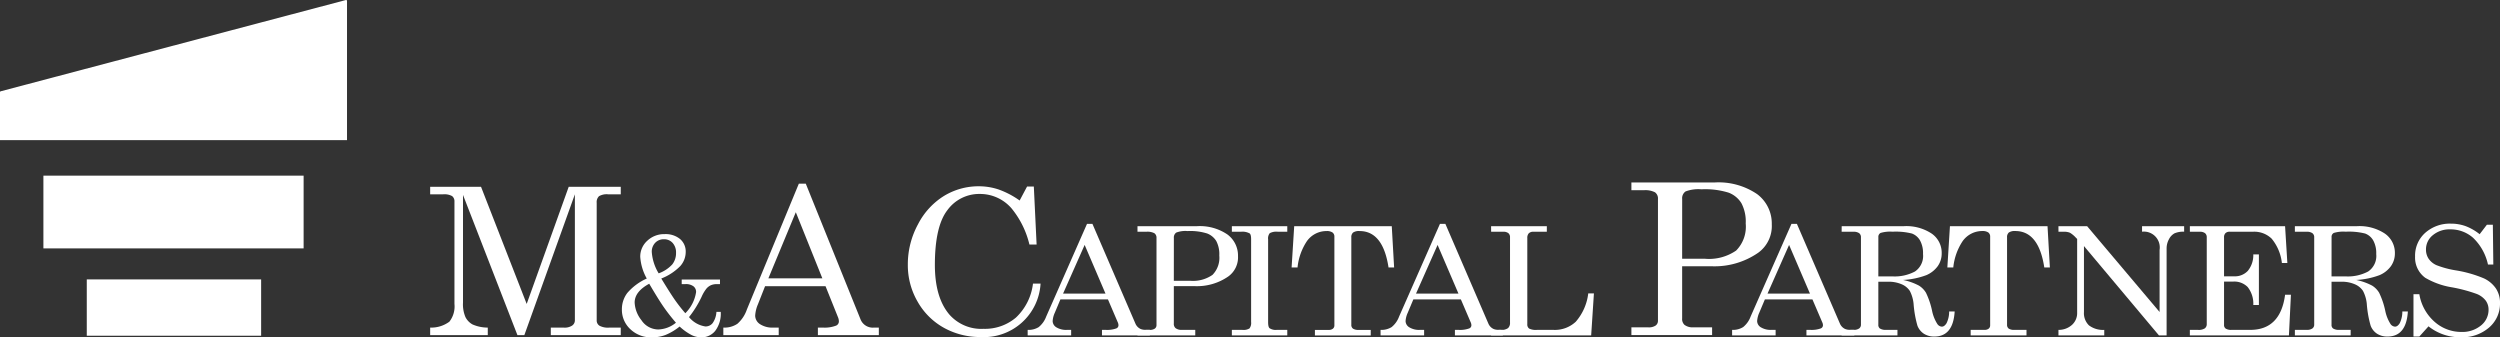
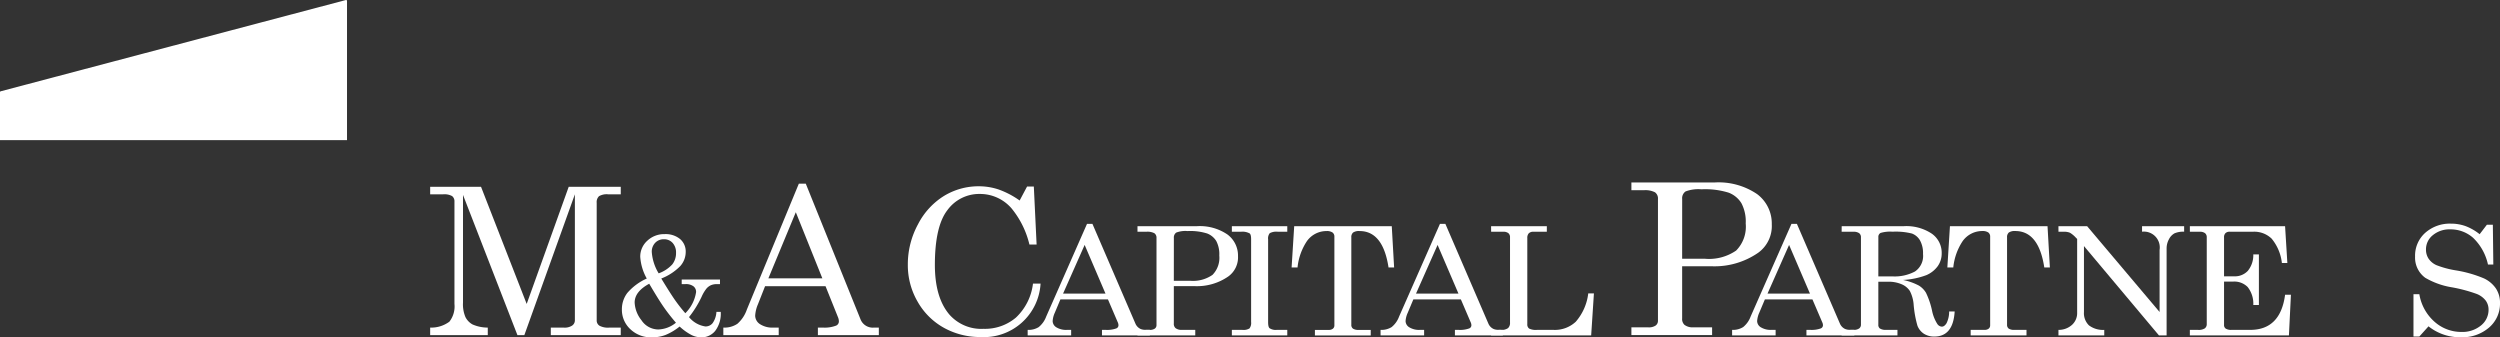
<svg xmlns="http://www.w3.org/2000/svg" width="329.325" height="44.439">
  <rect width="100%" height="100%" fill="#333333" stroke="none" />
  <g id="logo" transform="translate(-37.943 -87.335)" fill="#fff">
    <path id="パス_238" data-name="パス 238" d="M155.546 110.248l.975-1.836h.891l.366 7.638h-.947a11.82 11.82 0 00-2.344-4.75 5.472 5.472 0 00-4.177-1.912 5.174 5.174 0 00-4.28 2.129q-1.651 2.132-1.653 7.215 0 4.276 1.894 6.522a5.594 5.594 0 004.518 1.9 6.308 6.308 0 004.267-1.482 7.345 7.345 0 002.244-4.472h1a7.477 7.477 0 01-7.9 7.036 9.833 9.833 0 01-4.792-1.194 9 9 0 01-3.487-3.434 9.571 9.571 0 01-1.307-4.911 11.031 11.031 0 011.348-5.327 9.472 9.472 0 013.452-3.744 8.739 8.739 0 014.535-1.25 8.239 8.239 0 012.627.423 11.264 11.264 0 012.766 1.451" transform="translate(16.717 3.497)" />
    <path id="パス_239" data-name="パス 239" d="M162.217 112.655h.716l5.674 13.163a1.37 1.37 0 001.4.8h.49v.73h-6.307v-.73h.5a3.521 3.521 0 001.39-.194.44.44 0 00.281-.417.946.946 0 00-.076-.351l-1.31-3.055h-6.261l-.735 1.751a3.064 3.064 0 00-.287 1.11.984.984 0 00.485.816 2.463 2.463 0 001.417.34h.535v.73H154.4v-.73a2.544 2.544 0 001.452-.364 3.212 3.212 0 00.987-1.387zm-.31 2.772l-2.844 6.413h5.59z" transform="translate(18.917 4.172)" />
    <path id="パス_240" data-name="パス 240" d="M166.859 112.918h7.806a6.447 6.447 0 014.04 1.09 3.453 3.453 0 011.395 2.85 3.1 3.1 0 01-1.285 2.685 7.237 7.237 0 01-4.35 1.274h-2.82v4.912a.747.747 0 00.224.613 1.262 1.262 0 00.8.235h1.8v.729h-7.611v-.729h1.592a1.123 1.123 0 00.691-.17.55.55 0 00.221-.462v-11.47a.719.719 0 00-.279-.632 1.983 1.983 0 00-1.053-.194h-1.172zm4.786 7.19h2.144a4.5 4.5 0 002.945-.774 3.2 3.2 0 00.9-2.554 3.705 3.705 0 00-.4-1.911 2.437 2.437 0 00-1.19-.988 7.416 7.416 0 00-2.582-.322 3.383 3.383 0 00-1.5.2.792.792 0 00-.312.711z" transform="translate(20.926 4.214)" />
    <path id="パス_241" data-name="パス 241" d="M177.582 112.918h7.3v.73h-1.253a1.835 1.835 0 00-1.053.189 1.07 1.07 0 00-.218.8v10.9c0 .432.061.706.191.816a1.446 1.446 0 00.933.224h1.4v.729h-7.3v-.729h1.381a1.525 1.525 0 00.942-.194 1.187 1.187 0 00.213-.846v-10.9c0-.414-.066-.671-.193-.768a1.953 1.953 0 00-1.1-.223h-1.242z" transform="translate(22.634 4.214)" />
    <path id="パス_242" data-name="パス 242" d="M184.665 112.918h12.853l.309 5.439h-.736q-.731-4.8-3.819-4.8a1.364 1.364 0 00-.853.2.79.79 0 00-.229.642v11.5a.593.593 0 00.222.515 1.268 1.268 0 00.739.166h1.595v.729h-7.353v-.729h1.821a.816.816 0 00.554-.166.538.538 0 00.191-.438v-11.667a.66.66 0 00-.244-.559 1.305 1.305 0 00-.793-.191 3.158 3.158 0 00-2.587 1.334 7.635 7.635 0 00-1.23 3.463h-.782z" transform="translate(23.763 4.214)" />
    <path id="パス_243" data-name="パス 243" d="M202.213 112.655h.716l5.677 13.163a1.367 1.367 0 001.4.8h.492v.73h-6.314v-.73h.5a3.509 3.509 0 001.39-.194.443.443 0 00.281-.417.947.947 0 00-.076-.351l-1.31-3.055h-6.258l-.735 1.751a3.077 3.077 0 00-.29 1.11.982.982 0 00.488.816 2.463 2.463 0 001.417.34h.537v.73h-5.738v-.73a2.539 2.539 0 001.452-.364 3.175 3.175 0 00.987-1.387zm-.31 2.772l-2.844 6.413h5.593z" transform="translate(25.414 4.172)" />
    <path id="パス_244" data-name="パス 244" d="M206.932 112.918h7.342v.73h-1.755a.843.843 0 00-.617.2.867.867 0 00-.2.629v11.353a.643.643 0 00.25.577 2.007 2.007 0 001.011.171h2.224a4.029 4.029 0 002.9-1.076 6.919 6.919 0 001.642-3.729h.747l-.361 5.534h-13.183v-.729h1.294a1.467 1.467 0 00.932-.229.919.919 0 00.267-.734v-11.239a.671.671 0 00-.222-.543 1.038 1.038 0 00-.667-.185h-1.6z" transform="translate(27.433 4.214)" />
    <path id="パス_245" data-name="パス 245" d="M222.8 107.948h10.909a9.022 9.022 0 015.641 1.522 4.827 4.827 0 011.943 3.983 4.34 4.34 0 01-1.79 3.751 10.11 10.11 0 01-6.079 1.781h-3.939v6.863a1.046 1.046 0 00.312.857 1.773 1.773 0 001.121.325h2.513v1.02H222.8v-1.02h2.223a1.589 1.589 0 00.968-.237.769.769 0 00.308-.646v-16.024a1 1 0 00-.391-.883 2.774 2.774 0 00-1.472-.273H222.8zm6.685 10.045h3a6.294 6.294 0 004.113-1.08 4.477 4.477 0 001.261-3.569 5.164 5.164 0 00-.568-2.671 3.388 3.388 0 00-1.664-1.379 10.373 10.373 0 00-3.6-.448 4.69 4.69 0 00-2.1.285 1.093 1.093 0 00-.438.992z" transform="translate(30.047 3.427)" />
    <path id="パス_246" data-name="パス 246" d="M242.048 112.652h.715l5.679 13.165a1.367 1.367 0 001.4.8h.489v.729h-6.311v-.729h.506a3.56 3.56 0 001.392-.194.451.451 0 00.278-.42.912.912 0 00-.077-.348l-1.311-3.056h-6.26l-.738 1.75a3.206 3.206 0 00-.285 1.111.983.983 0 00.485.816 2.476 2.476 0 001.419.341h.532v.729h-5.733v-.729a2.544 2.544 0 001.452-.366 3.2 3.2 0 00.987-1.388zm-.314 2.774l-2.841 6.411h5.59z" transform="translate(31.885 4.172)" />
    <path id="パス_247" data-name="パス 247" d="M246.656 112.916h8.176a6.034 6.034 0 013.687.982 3.069 3.069 0 011.31 2.578 2.884 2.884 0 01-.516 1.7 3.6 3.6 0 01-1.5 1.188 10.306 10.306 0 01-3.079.636 7.8 7.8 0 012.1.746 2.792 2.792 0 01.926.943 10.337 10.337 0 01.8 2.359 5.117 5.117 0 00.69 1.742.768.768 0 00.6.36c.221 0 .424-.148.613-.443a3.42 3.42 0 00.348-1.561h.728q-.2 3.308-2.686 3.308a2.487 2.487 0 01-1.354-.36 2.215 2.215 0 01-.862-1.061 14.276 14.276 0 01-.5-2.753 4.651 4.651 0 00-.508-1.839 2.389 2.389 0 00-1.084-.877 4.3 4.3 0 00-1.767-.331h-1.295v5.655a.582.582 0 00.2.5 1.381 1.381 0 00.8.186h1.518v.729h-7.352v-.729h1.551a1.242 1.242 0 00.755-.186.6.6 0 00.238-.5v-11.5a.651.651 0 00-.243-.555 1.254 1.254 0 00-.751-.184h-1.551zm4.827 6.615h1.874a5.69 5.69 0 002.948-.645 2.468 2.468 0 001.065-2.3 3.448 3.448 0 00-.4-1.8 2.07 2.07 0 00-1.054-.9 8.73 8.73 0 00-2.565-.243 4.435 4.435 0 00-1.565.16.57.57 0 00-.3.55z" transform="translate(33.893 4.214)" />
    <path id="パス_248" data-name="パス 248" d="M258.982 112.916h12.855l.309 5.439h-.736q-.731-4.8-3.821-4.8a1.369 1.369 0 00-.853.2.8.8 0 00-.231.642v11.5a.605.605 0 00.224.516 1.292 1.292 0 00.742.163h1.595v.73h-7.355v-.73h1.819a.835.835 0 00.557-.163.547.547 0 00.193-.439v-11.668a.668.668 0 00-.244-.559 1.31 1.31 0 00-.791-.191 3.16 3.16 0 00-2.592 1.334 7.634 7.634 0 00-1.23 3.464h-.782z" transform="translate(35.827 4.213)" />
    <path id="パス_249" data-name="パス 249" d="M270.813 112.916h3.777l9.547 11.305v-8.182a2.089 2.089 0 00-2.311-2.394v-.729h5.544v.729a2.89 2.89 0 00-1.268.214 1.819 1.819 0 00-.732.778 2.521 2.521 0 00-.309 1.235v11.434h-1.008l-9.879-11.771v8.685a2.238 2.238 0 00.653 1.758 3.05 3.05 0 002.021.6v.73h-6.034v-.73a2.627 2.627 0 001.8-.674 2.083 2.083 0 00.663-1.561V114.6l-.189-.189a3.37 3.37 0 00-.758-.628 2.014 2.014 0 00-.8-.136h-.714z" transform="translate(38.289 4.213)" />
    <path id="パス_250" data-name="パス 250" d="M285.867 112.916h12.544l.3 4.855h-.719a6.1 6.1 0 00-1.35-3.211 3.285 3.285 0 00-2.412-.914h-3.1a.772.772 0 00-.566.184.743.743 0 00-.193.565v5.128h1.357a2.336 2.336 0 001.767-.711 3.272 3.272 0 00.73-2.18h.738v6.668h-.738a3.534 3.534 0 00-.744-2.37 2.473 2.473 0 00-1.873-.716h-1.237v5.721a.558.558 0 00.229.479 1.36 1.36 0 00.766.163h2.448q3.986 0 4.6-4.631h.768l-.264 5.362h-13.051v-.73h1.08a1.474 1.474 0 00.89-.2.689.689 0 00.256-.578v-11.4a.681.681 0 00-.228-.565 1.1 1.1 0 00-.7-.184h-1.294z" transform="translate(40.545 4.213)" />
-     <path id="パス_251" data-name="パス 251" d="M297.9 112.916h8.176a6.039 6.039 0 013.687.982 3.071 3.071 0 011.312 2.578 2.887 2.887 0 01-.519 1.7 3.559 3.559 0 01-1.5 1.188 10.306 10.306 0 01-3.079.636 7.827 7.827 0 012.1.746 2.812 2.812 0 01.926.943 10.483 10.483 0 01.8 2.359 5.123 5.123 0 00.688 1.742.778.778 0 00.6.36c.223 0 .427-.148.617-.443a3.467 3.467 0 00.348-1.561h.728c-.132 2.205-1.031 3.308-2.686 3.308a2.49 2.49 0 01-1.354-.36 2.173 2.173 0 01-.86-1.061 13.833 13.833 0 01-.5-2.753 4.644 4.644 0 00-.511-1.839 2.4 2.4 0 00-1.084-.877 4.3 4.3 0 00-1.767-.331h-1.293v5.655a.576.576 0 00.2.5 1.365 1.365 0 00.8.186h1.52v.729H297.9v-.729h1.553a1.23 1.23 0 00.753-.186.6.6 0 00.24-.5v-11.5a.652.652 0 00-.245-.555 1.246 1.246 0 00-.749-.184H297.9zm4.828 6.615h1.872a5.694 5.694 0 002.95-.645 2.469 2.469 0 001.067-2.3 3.459 3.459 0 00-.4-1.8 2.066 2.066 0 00-1.057-.9 8.723 8.723 0 00-2.566-.243 4.4 4.4 0 00-1.56.16.567.567 0 00-.3.55z" transform="translate(42.347 4.214)" />
    <path id="パス_252" data-name="パス 252" d="M320.2 114.022l.959-1.256h.784l.062 5.244h-.705a6.89 6.89 0 00-1.963-3.522 4.47 4.47 0 00-2.991-1.11 3.425 3.425 0 00-2.311.769 2.376 2.376 0 00-.9 1.88 2.139 2.139 0 00.343 1.213 2.465 2.465 0 001.02.847 12.238 12.238 0 002.565.693 16.075 16.075 0 013.709 1.058 3.933 3.933 0 011.588 1.348 3.406 3.406 0 01.526 1.9 4.127 4.127 0 01-1.442 3.226 5.379 5.379 0 01-3.716 1.28 6.637 6.637 0 01-4.26-1.44l-1.208 1.342h-.773v-5.574h.773a6.163 6.163 0 002.01 3.638 5.286 5.286 0 003.523 1.333 3.858 3.858 0 002.585-.85 2.634 2.634 0 001-2.07 2.013 2.013 0 00-.377-1.212 2.792 2.792 0 00-1.188-.875 20.015 20.015 0 00-3.2-.861 10.156 10.156 0 01-3.575-1.265 3.294 3.294 0 01-1.34-2.811 4.019 4.019 0 011.335-3.11 4.872 4.872 0 013.408-1.211 5.59 5.59 0 011.9.322 6.817 6.817 0 011.864 1.07" transform="translate(44.383 4.17)" />
    <path id="パス_253" data-name="パス 253" d="M86.674 108.435h6.7l6.015 15.433 5.537-15.433h6.856v.991h-1.675a1.982 1.982 0 00-1.19.251 1.069 1.069 0 00-.306.872v15.474a.812.812 0 00.366.713 2.352 2.352 0 001.267.251h1.538v.991h-9.215v-.991h1.722a1.783 1.783 0 001.091-.27.833.833 0 00.358-.693v-16.6l-6.656 18.551h-.912L91 109.505v14.2a4.263 4.263 0 00.325 1.9 2.276 2.276 0 00.931.964 4.982 4.982 0 002.008.415v.991h-7.59v-.991a4.018 4.018 0 002.531-.778 3.256 3.256 0 00.669-2.34V110.39a.859.859 0 00-.314-.732 2.1 2.1 0 00-1.173-.231h-1.713z" transform="translate(7.934 3.505)" />
    <path id="パス_254" data-name="パス 254" d="M113.611 119.665q1.178 1.939 1.8 2.829a21.392 21.392 0 001.368 1.744 4.948 4.948 0 001.419-2.783.922.922 0 00-.355-.767 1.659 1.659 0 00-1.059-.283h-.481v-.605h5.043v.607h-.379a1.993 1.993 0 00-.811.141 1.76 1.76 0 00-.584.437 4.88 4.88 0 00-.646 1.087 13.665 13.665 0 01-1.66 2.678 3.417 3.417 0 002.167 1.233 1.186 1.186 0 00.937-.43 2.837 2.837 0 00.507-1.488h.568a3.752 3.752 0 01-.728 2.5 2.327 2.327 0 01-1.848.854 2.957 2.957 0 01-1.275-.309 7.2 7.2 0 01-1.564-1.118 7.514 7.514 0 01-1.88 1.118 4.991 4.991 0 01-1.77.309 3.941 3.941 0 01-2.833-1.066 3.47 3.47 0 01-1.123-2.626 3.538 3.538 0 01.714-2.157 7.312 7.312 0 012.563-1.9 6.715 6.715 0 01-.86-2.862 2.8 2.8 0 01.929-2.116 3.22 3.22 0 012.284-.872 3 3 0 012.031.644 2.153 2.153 0 01.746 1.709 2.808 2.808 0 01-.715 1.855 7.085 7.085 0 01-2.508 1.642m-1.588.688q-1.913 1.033-1.916 2.477a4.021 4.021 0 00.896 2.325 2.674 2.674 0 002.231 1.219 3.849 3.849 0 002.312-.89q-.881-1.021-1.581-2.021t-1.94-3.115m1.242-1.365a4.478 4.478 0 001.8-1.184 2.38 2.38 0 00.492-1.512 1.865 1.865 0 00-.448-1.313 1.5 1.5 0 00-1.15-.484 1.536 1.536 0 00-1.142.463 1.679 1.679 0 00-.455 1.228 6.271 6.271 0 00.907 2.8" transform="translate(11.441 4.356)" />
    <path id="パス_255" data-name="パス 255" d="M129.847 108.079h.912l7.215 17.877a1.732 1.732 0 001.786 1.083h.624v.991h-8.029v-.991H133a4.212 4.212 0 001.767-.263.6.6 0 00.353-.569 1.376 1.376 0 00-.094-.476l-1.665-4.147H125.4l-.937 2.378a4.44 4.44 0 00-.368 1.507 1.356 1.356 0 00.62 1.11 2.993 2.993 0 001.8.461h.681v.991H119.9v-.991a3.083 3.083 0 001.851-.5 4.37 4.37 0 001.249-1.88zm-.4 3.764l-3.614 8.709h7.11z" transform="translate(13.328 3.448)" />
-     <path id="長方形_29" data-name="長方形 29" transform="translate(43.661 110.473)" d="M0 0h34.277v9.583H0z" />
-     <path id="長方形_30" data-name="長方形 30" transform="translate(49.374 124.139)" d="M0 0h22.968v7.421H0z" />
    <path id="パス_256" data-name="パス 256" d="M83.606 87.361a.118.118 0 00-.106-.022L38.035 99.36a.128.128 0 00-.092.116v6.318h45.712V87.46a.125.125 0 00-.049-.1" />
  </g>
</svg>